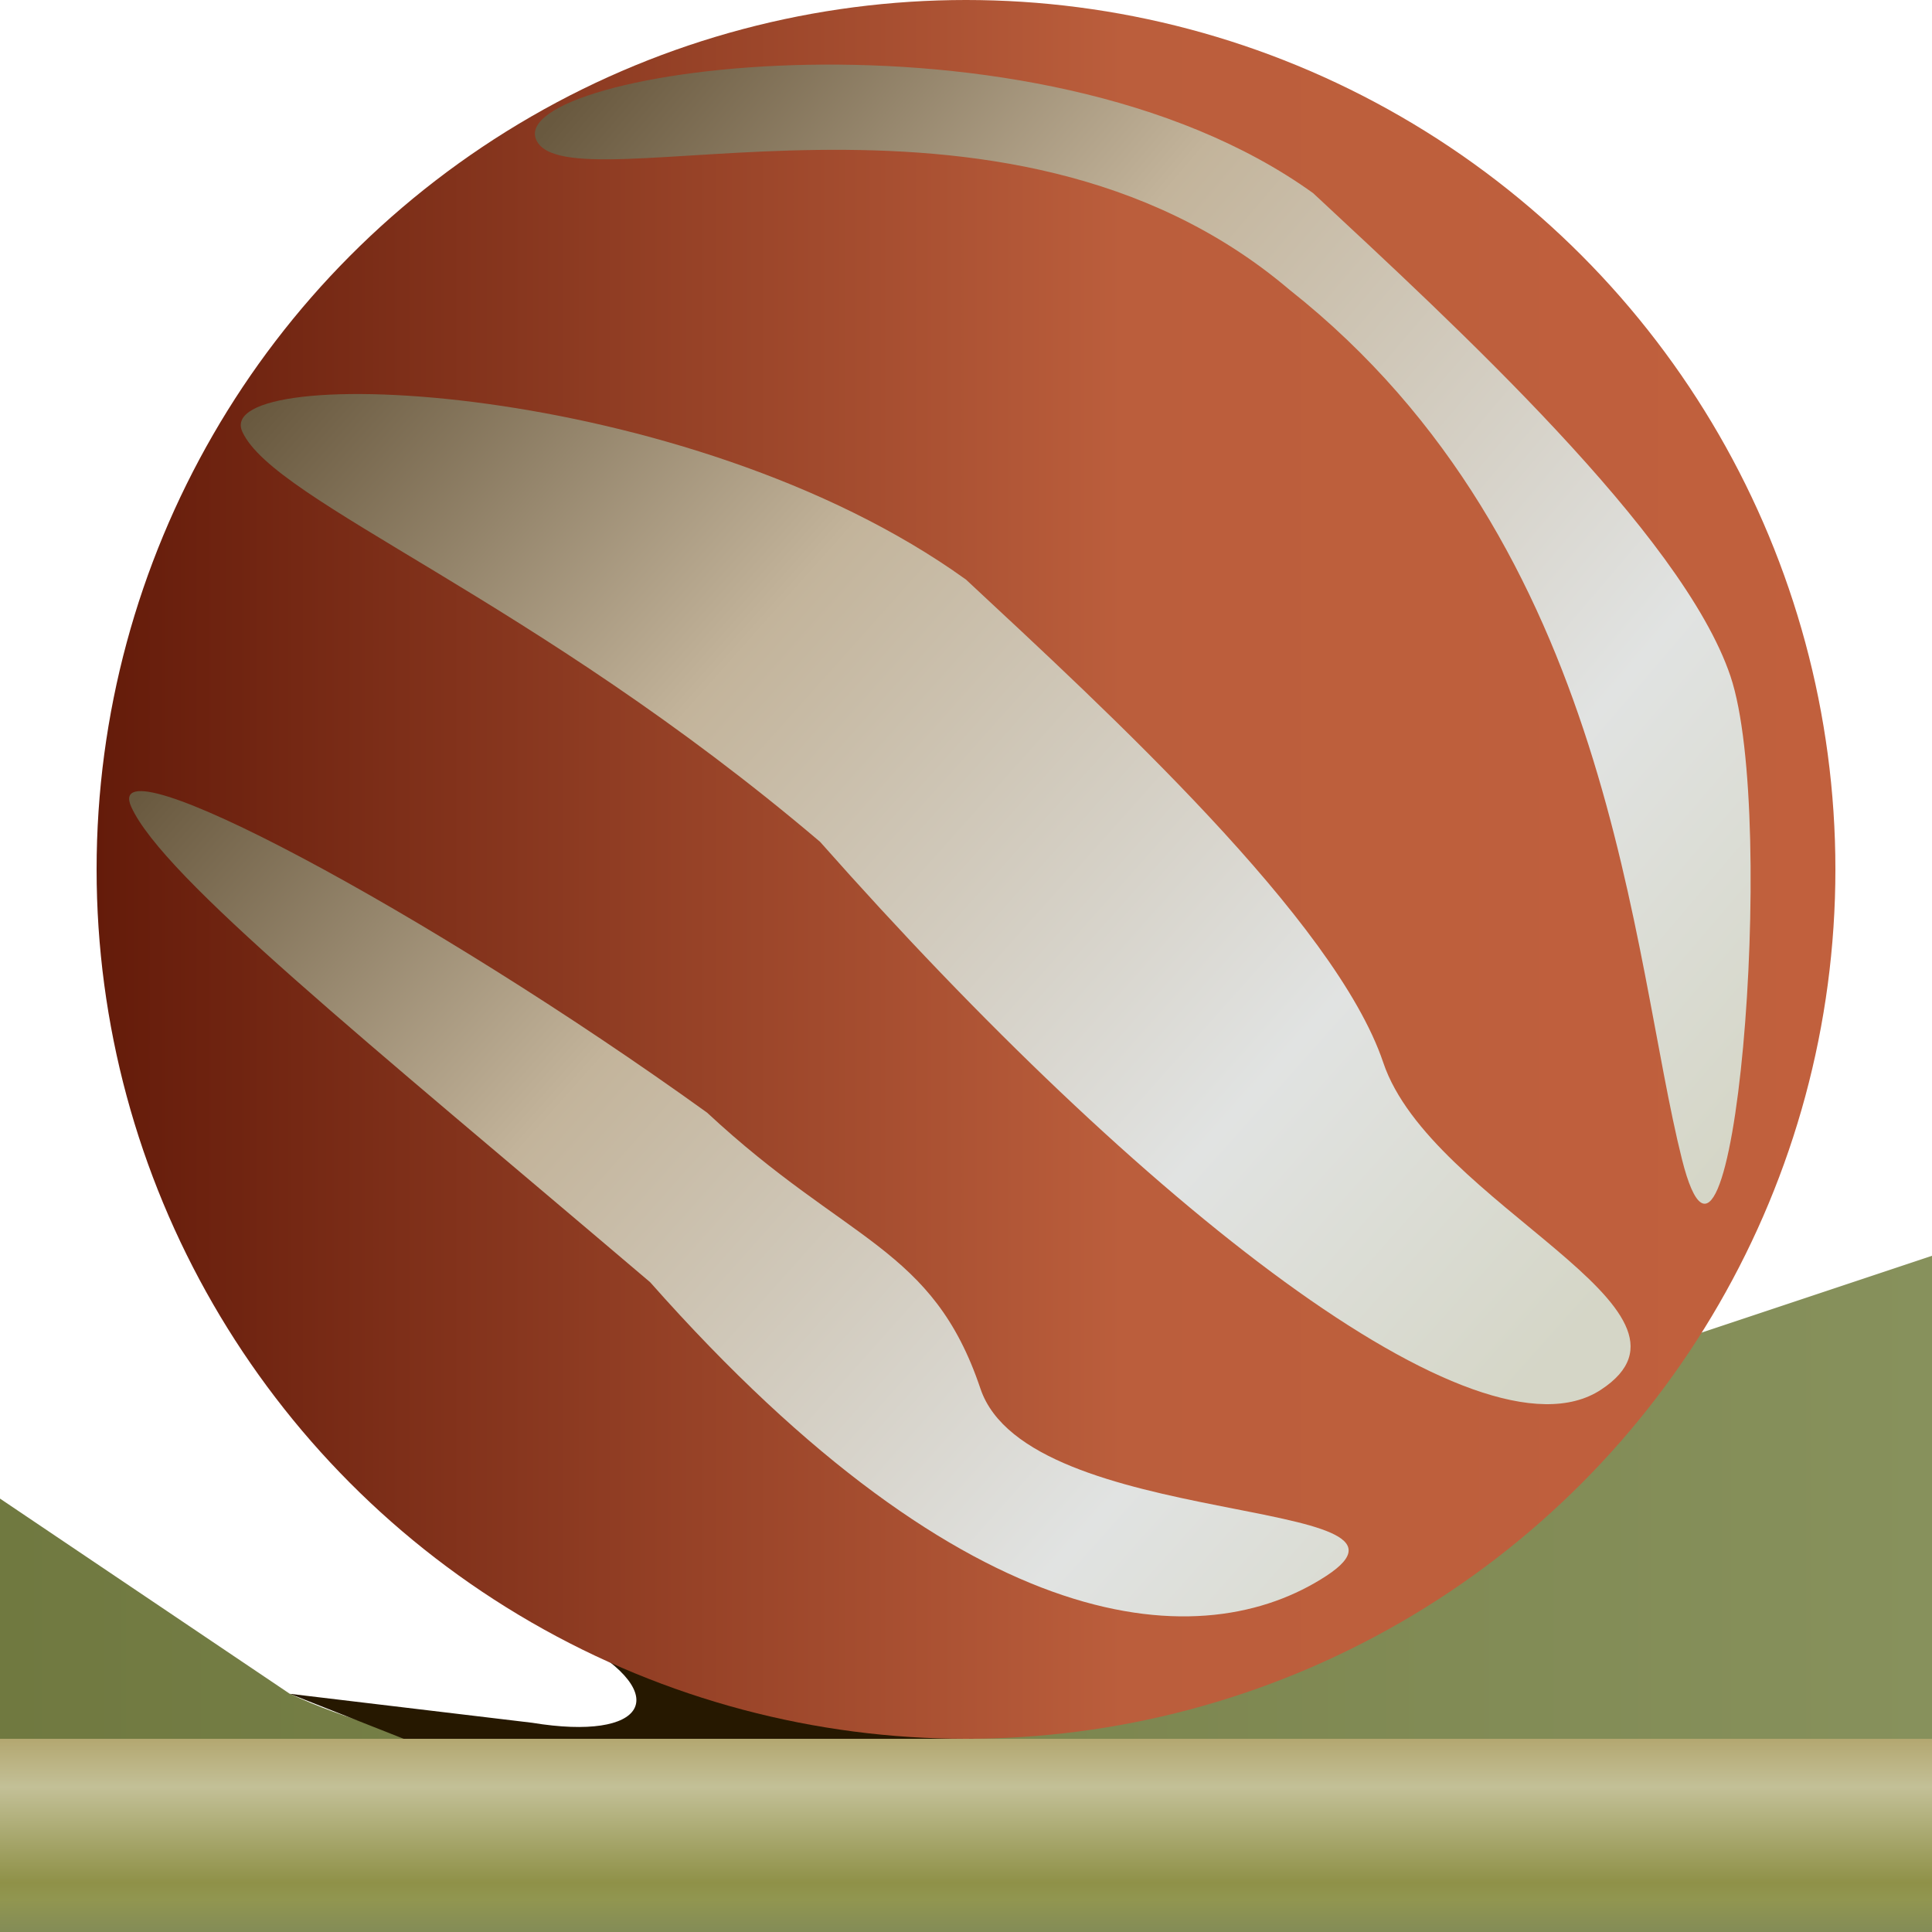
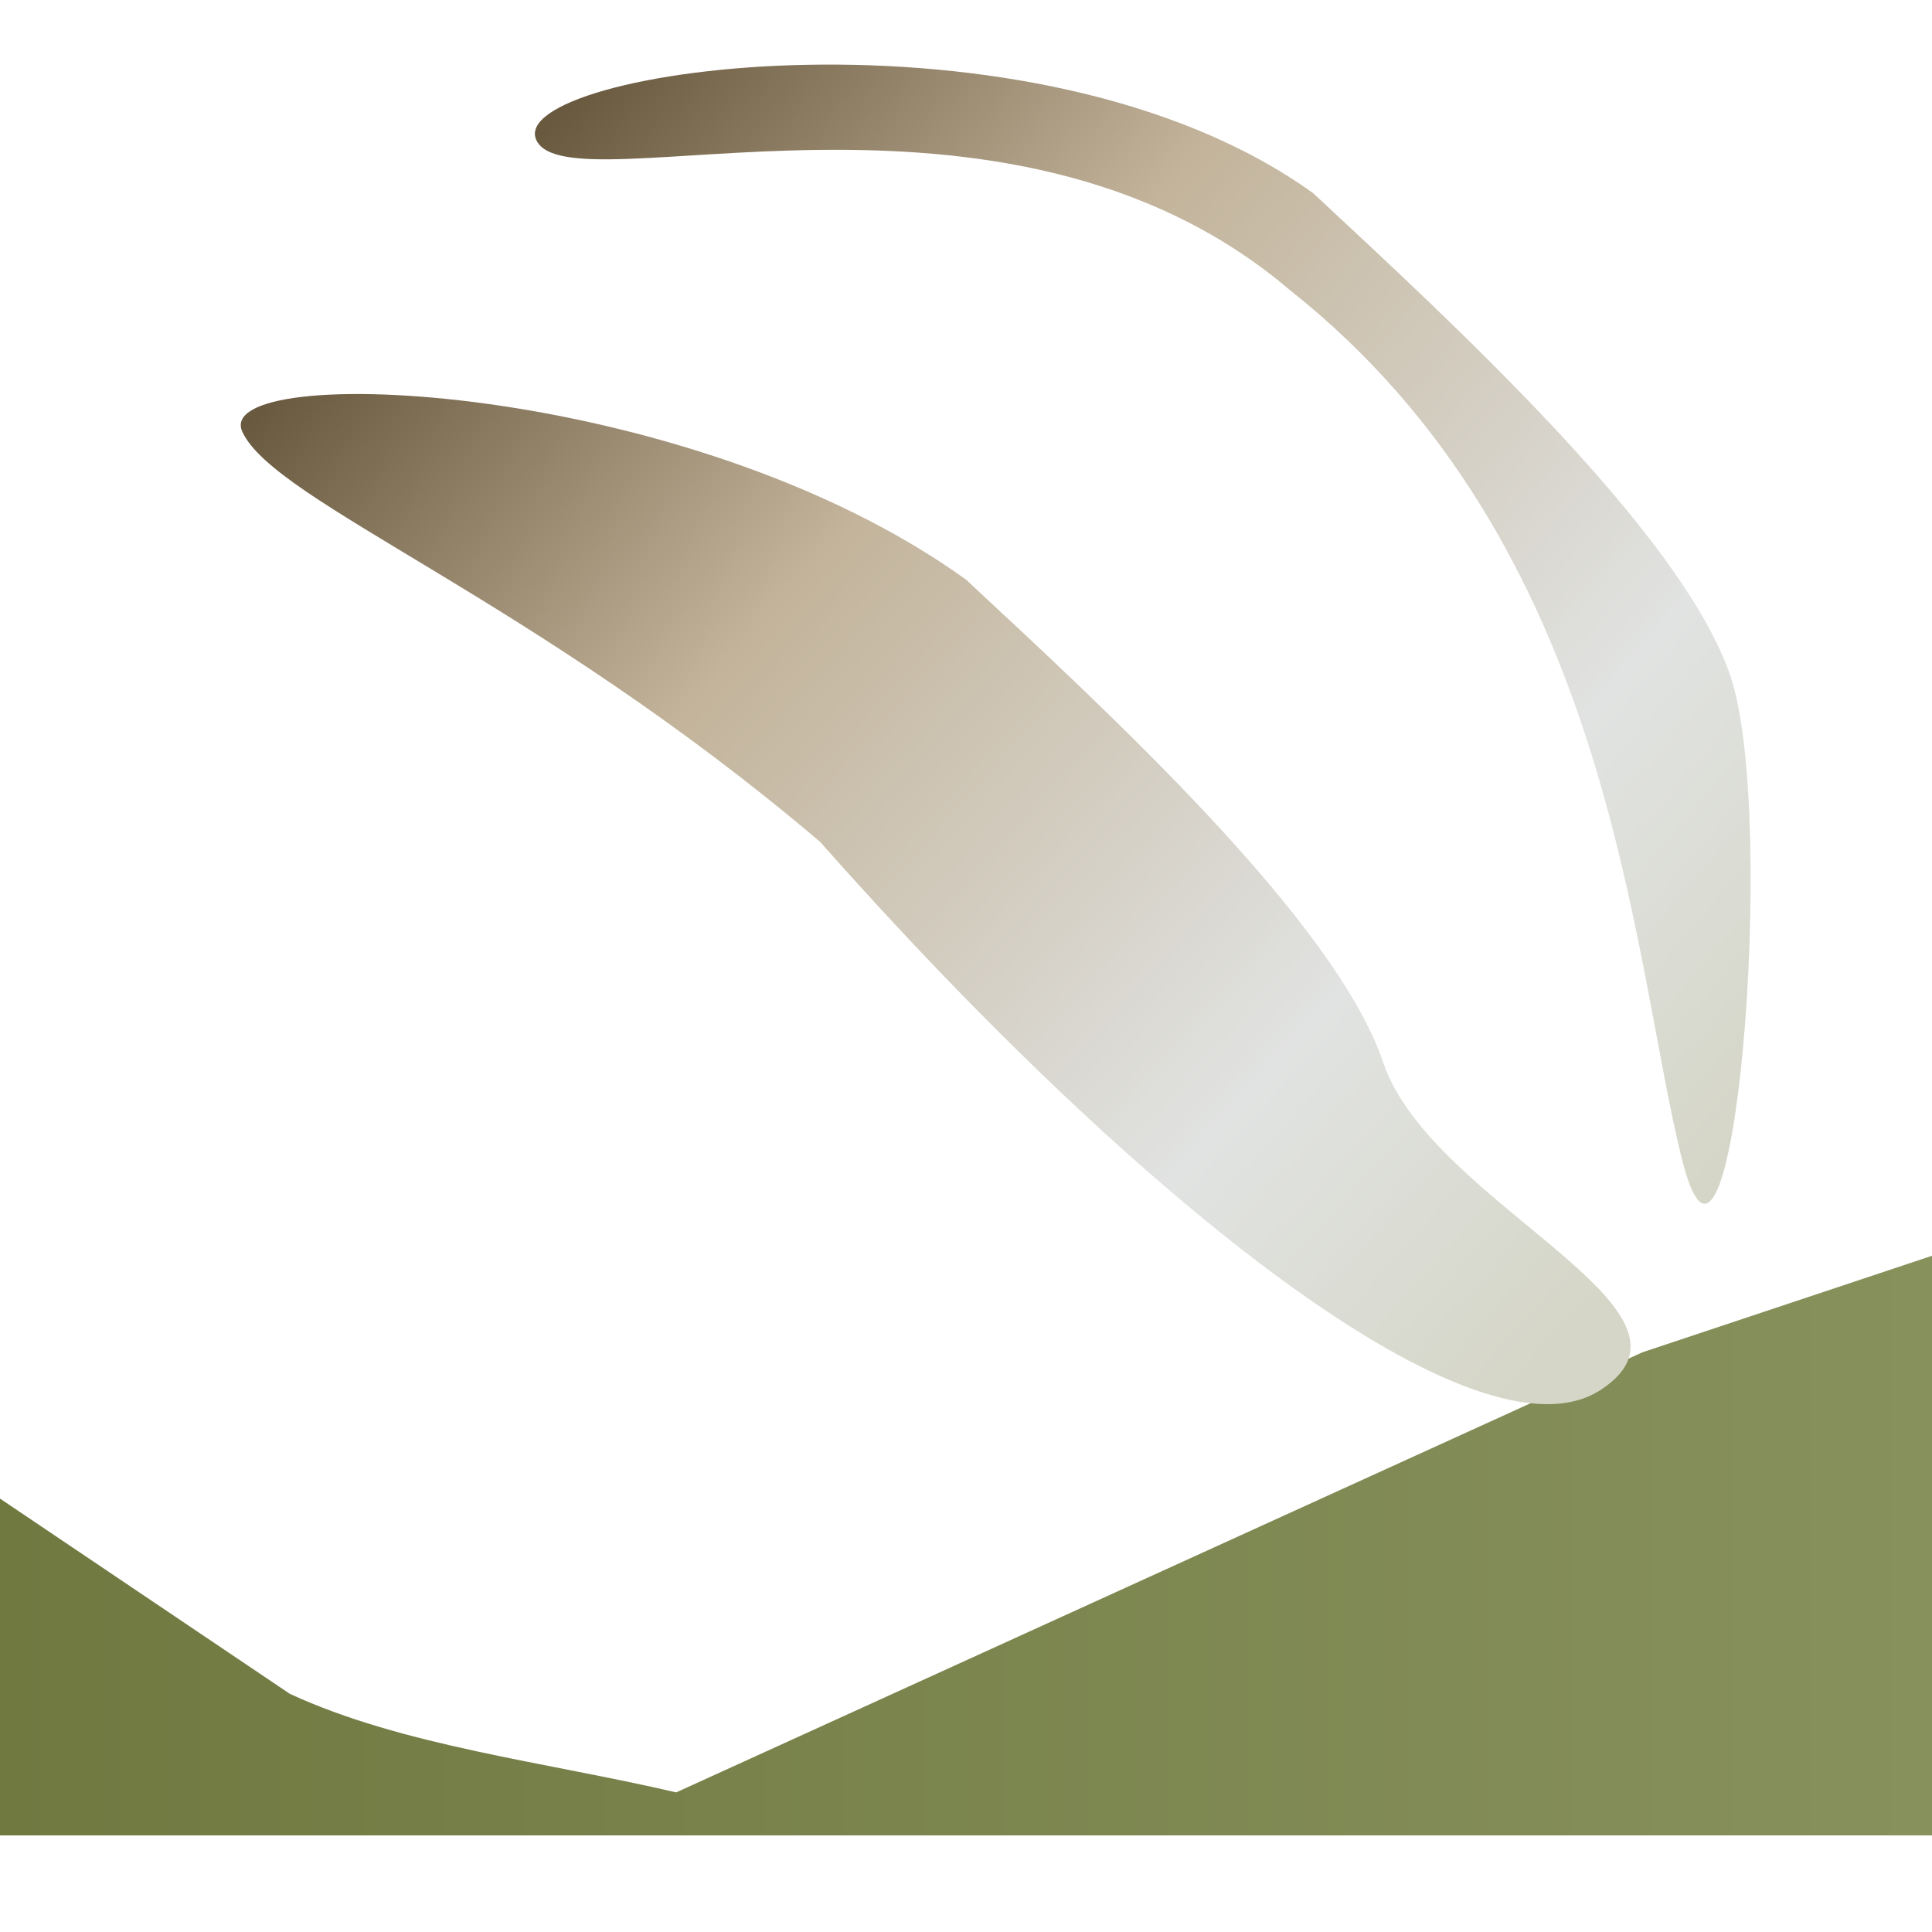
<svg xmlns="http://www.w3.org/2000/svg" xmlns:ns1="http://www.inkscape.org/namespaces/inkscape" xmlns:ns2="http://sodipodi.sourceforge.net/DTD/sodipodi-0.dtd" xmlns:xlink="http://www.w3.org/1999/xlink" width="100mm" height="100mm" viewBox="0 0 100 100" version="1.1" id="svg1" xml:space="preserve" ns1:version="1.3.2 (091e20e, 2023-11-25, custom)" ns2:docname="Galle.svg">
  <ns2:namedview id="namedview1" pagecolor="#505050" bordercolor="#eeeeee" borderopacity="1" ns1:showpageshadow="0" ns1:pageopacity="0" ns1:pagecheckerboard="0" ns1:deskcolor="#505050" ns1:document-units="mm" ns1:zoom="1.833091" ns1:cx="202.11762" ns1:cy="192.29814" ns1:window-width="3200" ns1:window-height="1711" ns1:window-x="-9" ns1:window-y="-9" ns1:window-maximized="1" ns1:current-layer="layer3" showgrid="true">
    <ns1:grid id="grid1" units="mm" originx="0" originy="0" spacingx="5" spacingy="5" empcolor="#0099e5" empopacity="0.302" color="#0099e5" opacity="0.149" empspacing="5" dotted="false" gridanglex="30" gridanglez="30" visible="true" />
  </ns2:namedview>
  <defs id="defs1">
    <linearGradient id="linearGradient14" ns1:collect="always">
      <stop style="stop-color:#707940;stop-opacity:1;" offset="0" id="stop14" />
      <stop style="stop-color:#87915c;stop-opacity:1;" offset="1" id="stop15" />
    </linearGradient>
    <linearGradient id="linearGradient9" ns1:collect="always">
      <stop style="stop-color:#b3a770;stop-opacity:1;" offset="0" id="stop9" />
      <stop style="stop-color:#c3c097;stop-opacity:1;" offset="0.25" id="stop13" />
      <stop style="stop-color:#8f9148;stop-opacity:1;" offset="0.745" id="stop11" />
      <stop style="stop-color:#919650;stop-opacity:1;" offset="0.832" id="stop12" />
      <stop style="stop-color:#838c57;stop-opacity:1;" offset="1" id="stop10" />
    </linearGradient>
    <linearGradient id="linearGradient3" ns1:collect="always">
      <stop style="stop-color:#69593f;stop-opacity:1;" offset="0" id="stop4" />
      <stop style="stop-color:#c3b49b;stop-opacity:1;" offset="0.327" id="stop6" />
      <stop style="stop-color:#e1e3e2;stop-opacity:1;" offset="0.75" id="stop7" />
      <stop style="stop-color:#d5d6c7;stop-opacity:1;" offset="1" id="stop5" />
    </linearGradient>
    <linearGradient id="linearGradient1" ns1:collect="always">
      <stop style="stop-color:#641b0a;stop-opacity:1;" offset="0" id="stop1" />
      <stop style="stop-color:#bb5e3c;stop-opacity:1;" offset="0.59" id="stop3" />
      <stop style="stop-color:#c1603d;stop-opacity:1;" offset="1" id="stop2" />
    </linearGradient>
    <pattern id="EMFhbasepattern" patternUnits="userSpaceOnUse" width="6" height="6" x="0" y="0" />
    <pattern id="EMFhbasepattern-7" patternUnits="userSpaceOnUse" width="6" height="6" x="0" y="0" />
    <linearGradient ns1:collect="always" xlink:href="#linearGradient1" id="linearGradient2" x1="5" y1="45" x2="95" y2="45" gradientUnits="userSpaceOnUse" />
    <linearGradient ns1:collect="always" xlink:href="#linearGradient3" id="linearGradient5" x1="128.402" y1="5" x2="190" y2="60" gradientUnits="userSpaceOnUse" gradientTransform="translate(-124.148,39.425)" />
    <linearGradient ns1:collect="always" xlink:href="#linearGradient3" id="linearGradient7" gradientUnits="userSpaceOnUse" x1="128.19" y1="7.246" x2="190" y2="60" gradientTransform="translate(-100.431)" />
    <linearGradient ns1:collect="always" xlink:href="#linearGradient3" id="linearGradient8" gradientUnits="userSpaceOnUse" gradientTransform="translate(-118.402,20)" x1="128.402" y1="5" x2="190" y2="60" />
    <linearGradient ns1:collect="always" xlink:href="#linearGradient9" id="linearGradient10" x1="50" y1="90" x2="50" y2="100" gradientUnits="userSpaceOnUse" />
    <linearGradient ns1:collect="always" xlink:href="#linearGradient14" id="linearGradient15" x1="0" y1="80" x2="100" y2="80" gradientUnits="userSpaceOnUse" />
  </defs>
  <g ns1:groupmode="layer" id="layer3" ns1:label="Ebene 5">
    <path style="fill:url(#linearGradient15);stroke-width:3" d="m 0,77.567 15,10.104 c 5.824,2.697 13.23,3.524 20,5.103 l 50,-22.774 15,-5 v 30 H 0 Z" id="path14" ns2:nodetypes="cccccccc" />
-     <path style="fill:#261800;fill-opacity:1;stroke-width:3" d="m 20,75 10,10 c 4.864,2.732 3.449,5.139 -2.457,4.17 L 15,87.671 36.436,96.142 59.286,86.038 Z" id="path13" ns2:nodetypes="ccccccc" />
-     <circle style="display:inline;fill:url(#linearGradient2);stroke-width:3" id="path1" cx="50" cy="45" r="45" />
-     <path style="fill:url(#linearGradient5);stroke-width:3" d="m 6.798,41.773 c -1.671,-3.658 15.363,5.423 29.802,15.818 7.258,6.758 11.676,6.936 14.147,14.284 2.472,7.348 24.248,5.545 17.905,9.691 -6.342,4.146 -18.375,3.592 -35,-15.198 C 18.798,53.741 8.468,45.431 6.798,41.773 Z" id="path3" ns2:nodetypes="zczzcz" />
    <path style="fill:url(#linearGradient7);stroke-width:3" d="m 27.759,7.246 c -1.671,-3.658 25.774,-7.641 40.212,2.754 7.258,6.758 19.126,17.652 21.598,25 2.472,7.348 0.112,35.46 -2.512,25 C 84.432,49.54 83.561,28.293 66.746,15 51.892,2.374 29.429,10.904 27.759,7.246 Z" id="path7" ns2:nodetypes="zczzcz" />
    <path style="fill:url(#linearGradient8);stroke-width:3" d="M 12.543,22.347 C 10.873,18.689 35.561,19.605 50,30 57.258,36.758 69.126,47.652 71.598,55 74.07,62.348 89.2,67.791 82.858,71.937 76.516,76.083 59.072,62.364 42.447,43.573 27.593,30.948 14.214,26.006 12.543,22.347 Z" id="path8" ns2:nodetypes="zczzcz" />
-     <rect style="fill:url(#linearGradient10);stroke-width:3" id="rect8" width="100" height="10" x="0" y="90" />
  </g>
</svg>